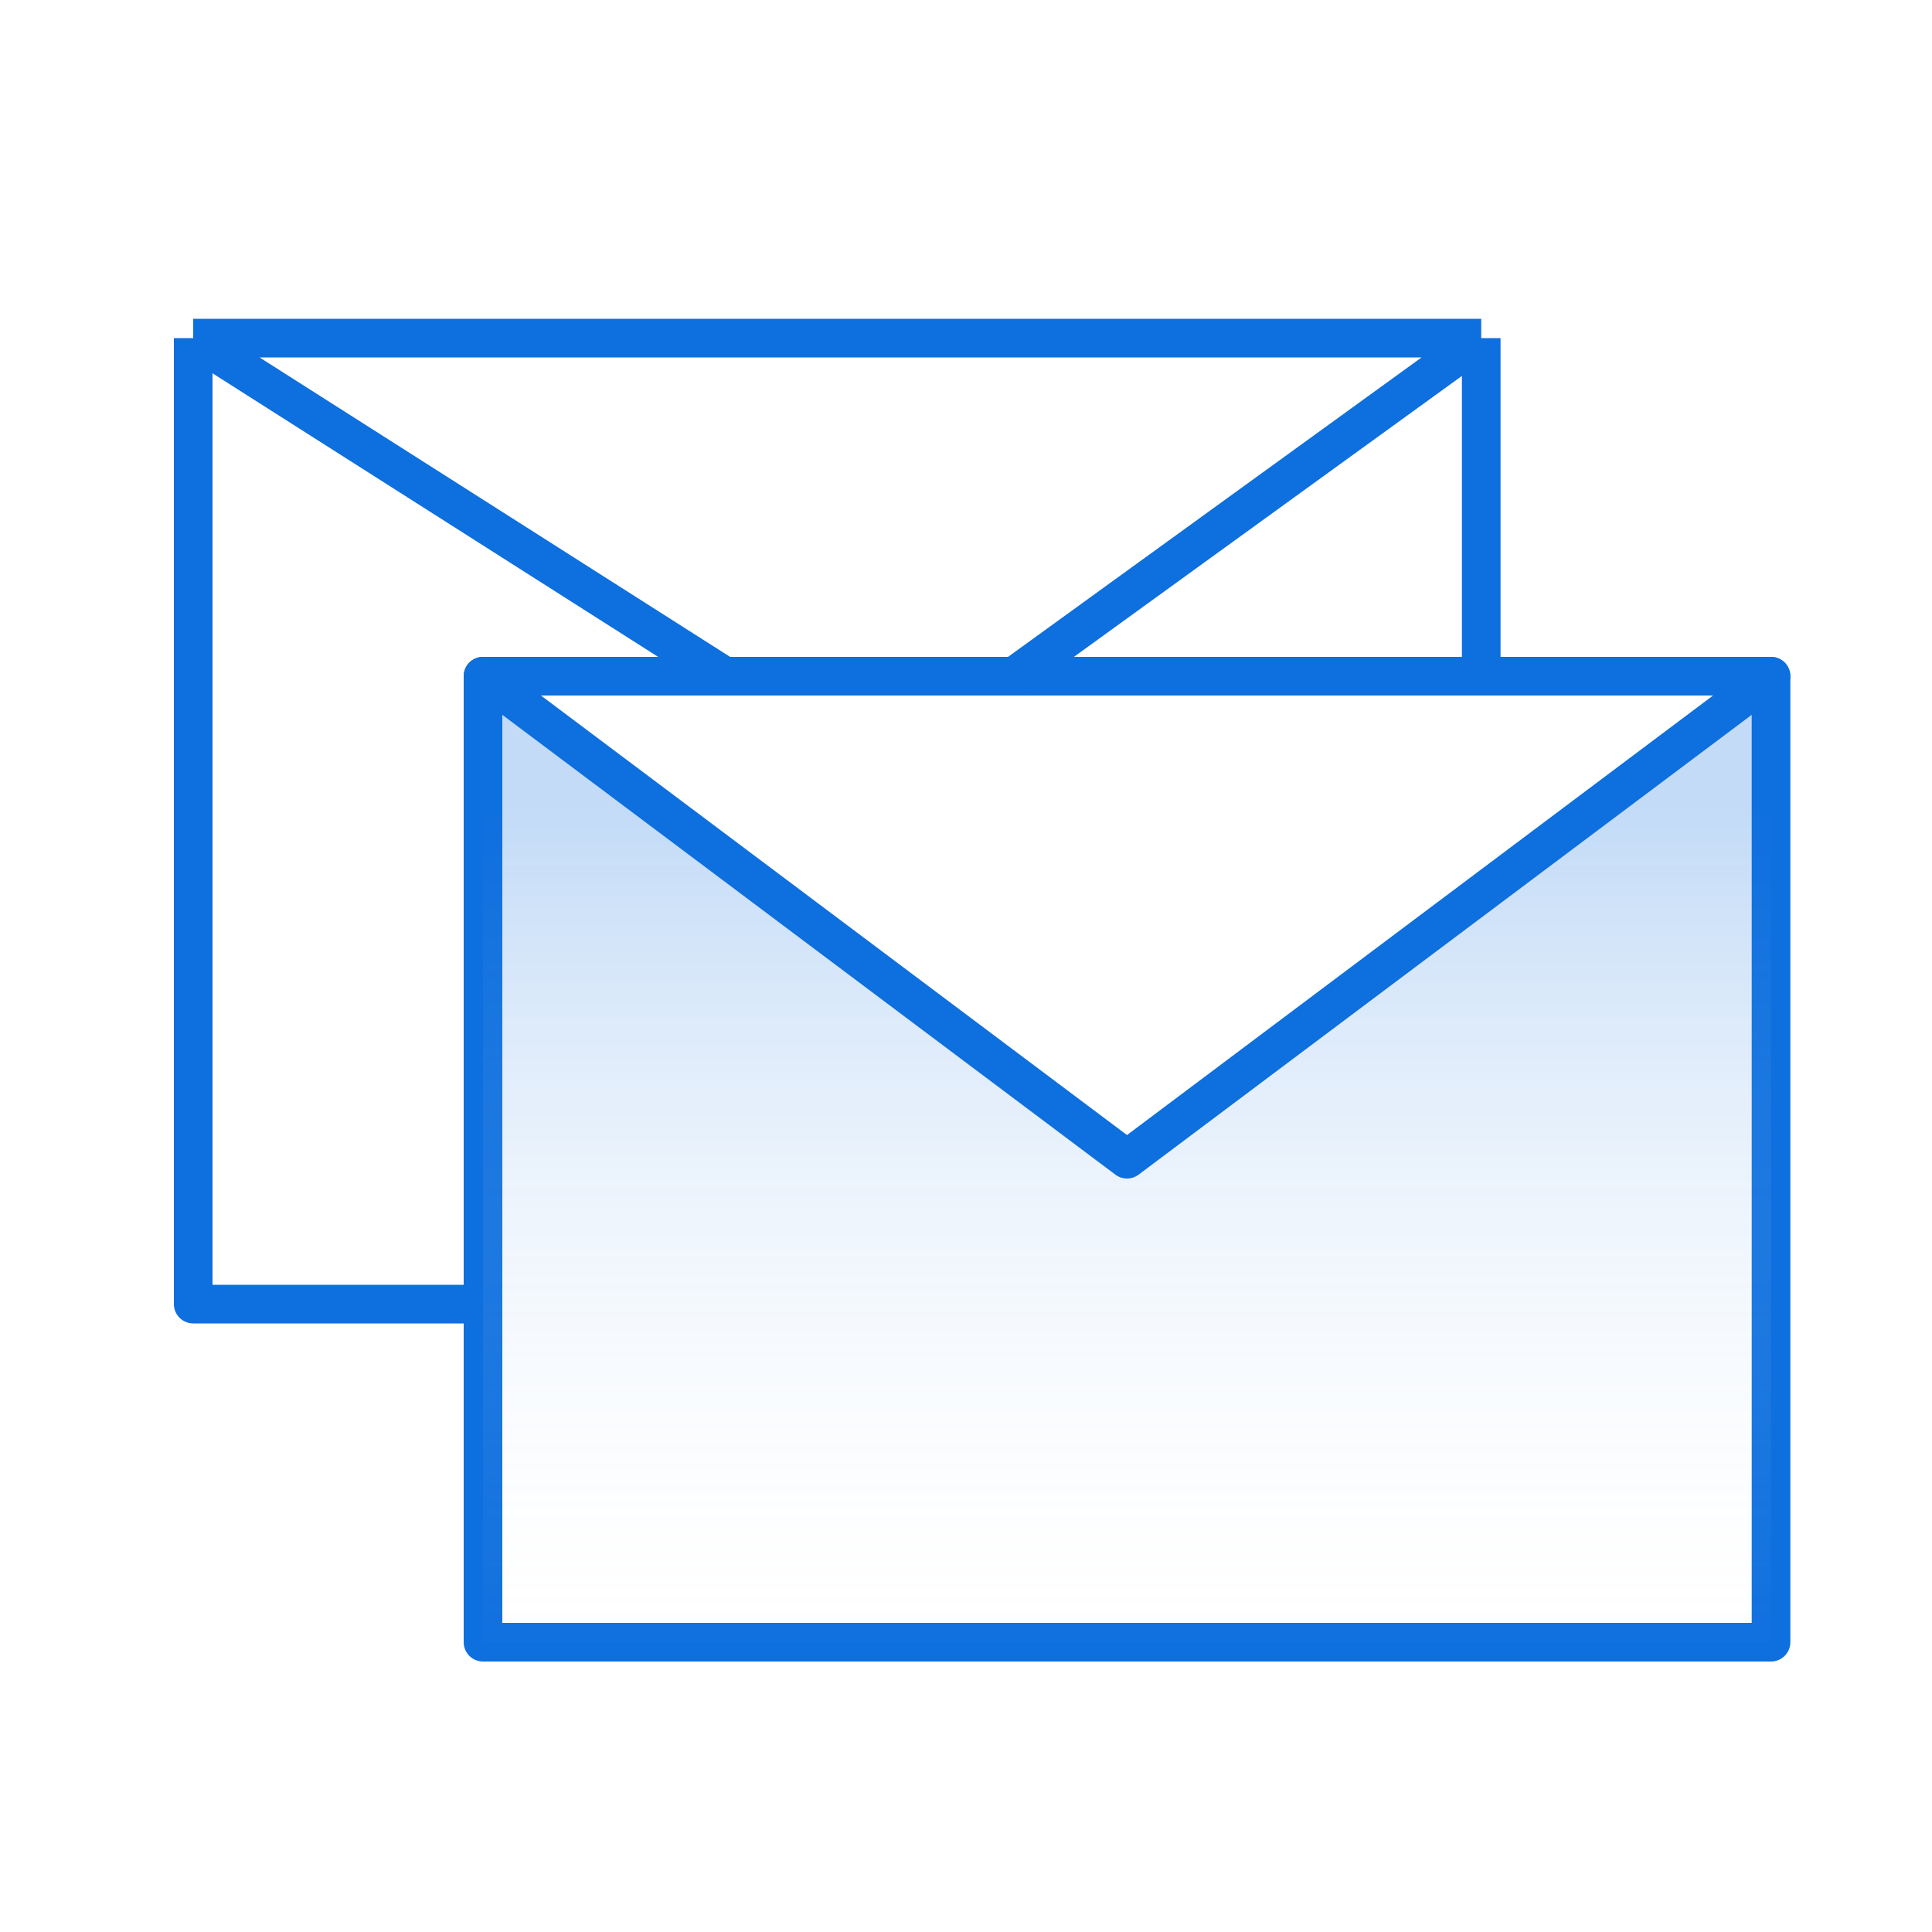
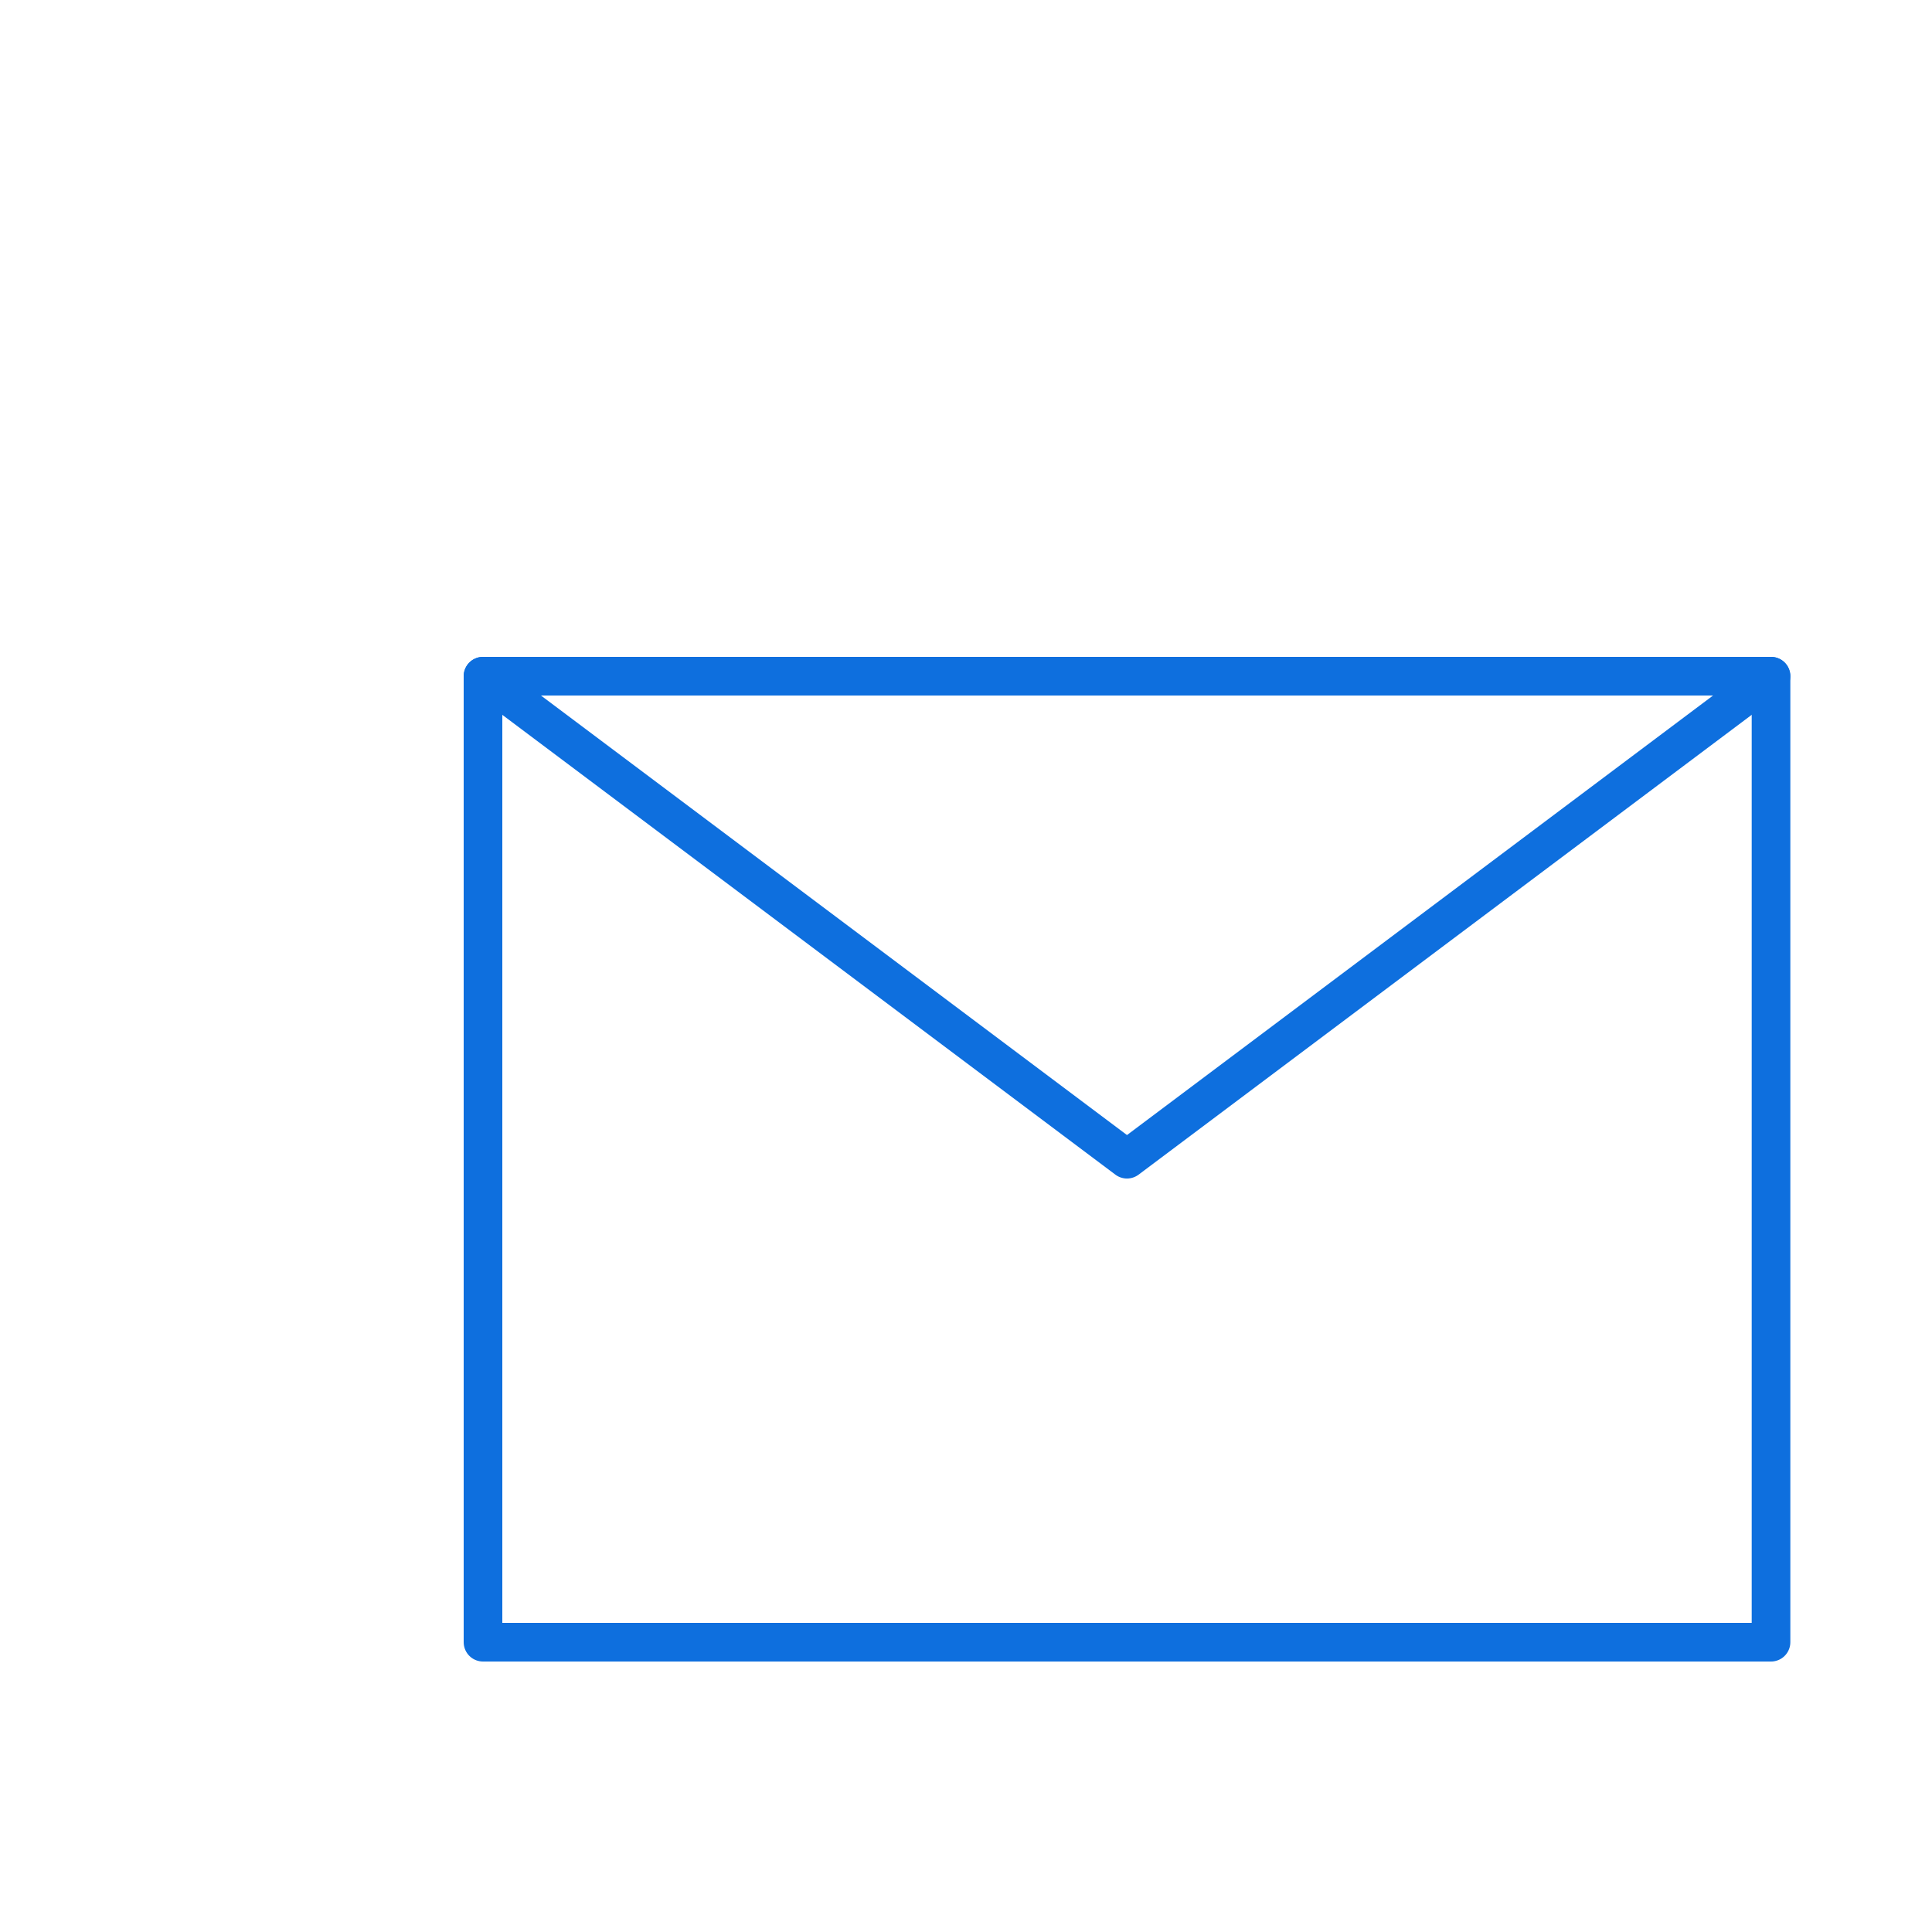
<svg xmlns="http://www.w3.org/2000/svg" width="40" height="40" viewBox="0 0 40 40" fill="none">
  <g id="Component 40">
    <path id="Vector" d="M10 34H36.667V24V14H23.333H10V24V34Z" stroke="#0E6FDE" stroke-width="0.8" stroke-linejoin="round" />
-     <path id="Vector_2" d="M30.667 7H17.333H4M30.667 7V14M30.667 7L21 14H15L4 7M4 7V17V27H10" stroke="#0E6FDE" stroke-width="0.8" stroke-linejoin="round" />
-     <path id="Vector_3" d="M10 34H36.667V24V14L23.333 24L10 14V34Z" fill="url(#paint0_linear_13520_81755)" />
    <path id="Vector_4" d="M10 14L23.333 24L36.667 14" stroke="#0E6FDE" stroke-width="0.8" stroke-linecap="round" stroke-linejoin="round" />
  </g>
  <defs>
    <linearGradient id="paint0_linear_13520_81755" x1="23.542" y1="16.805" x2="23.542" y2="34.72" gradientUnits="userSpaceOnUse">
      <stop stop-color="#0E6FDE" stop-opacity="0.25" />
      <stop offset="1" stop-color="white" stop-opacity="0" />
    </linearGradient>
  </defs>
</svg>